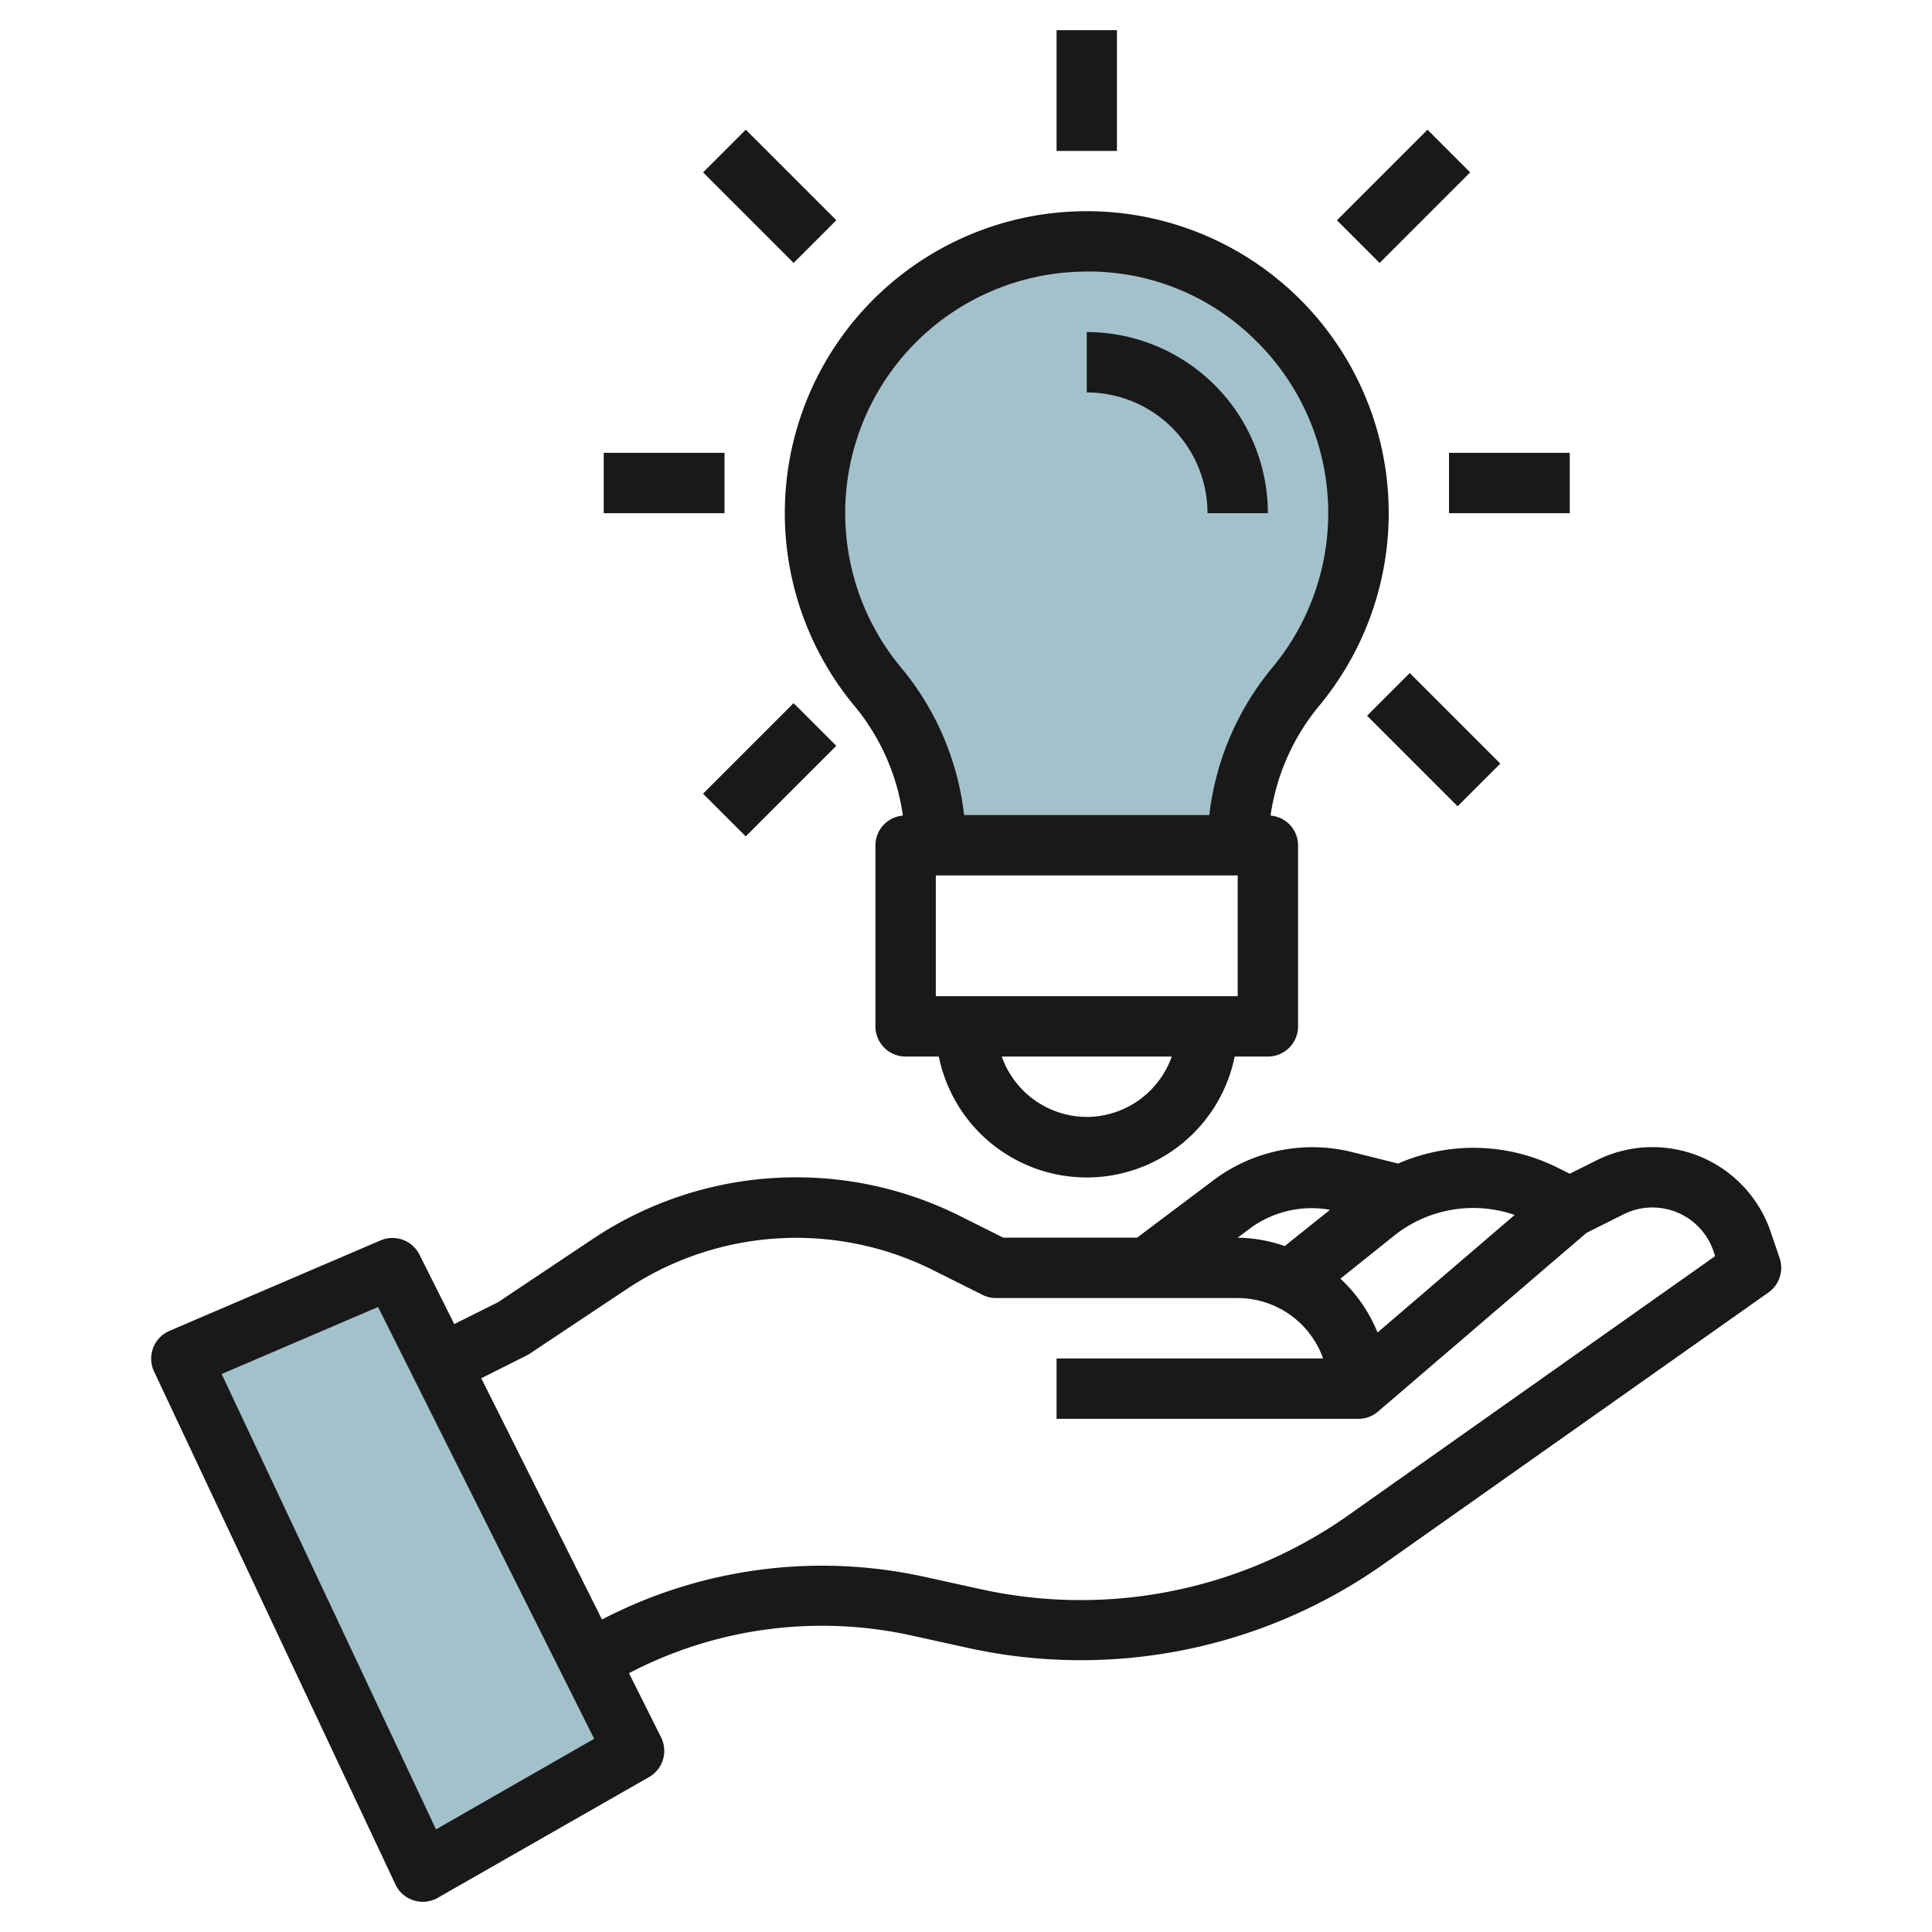
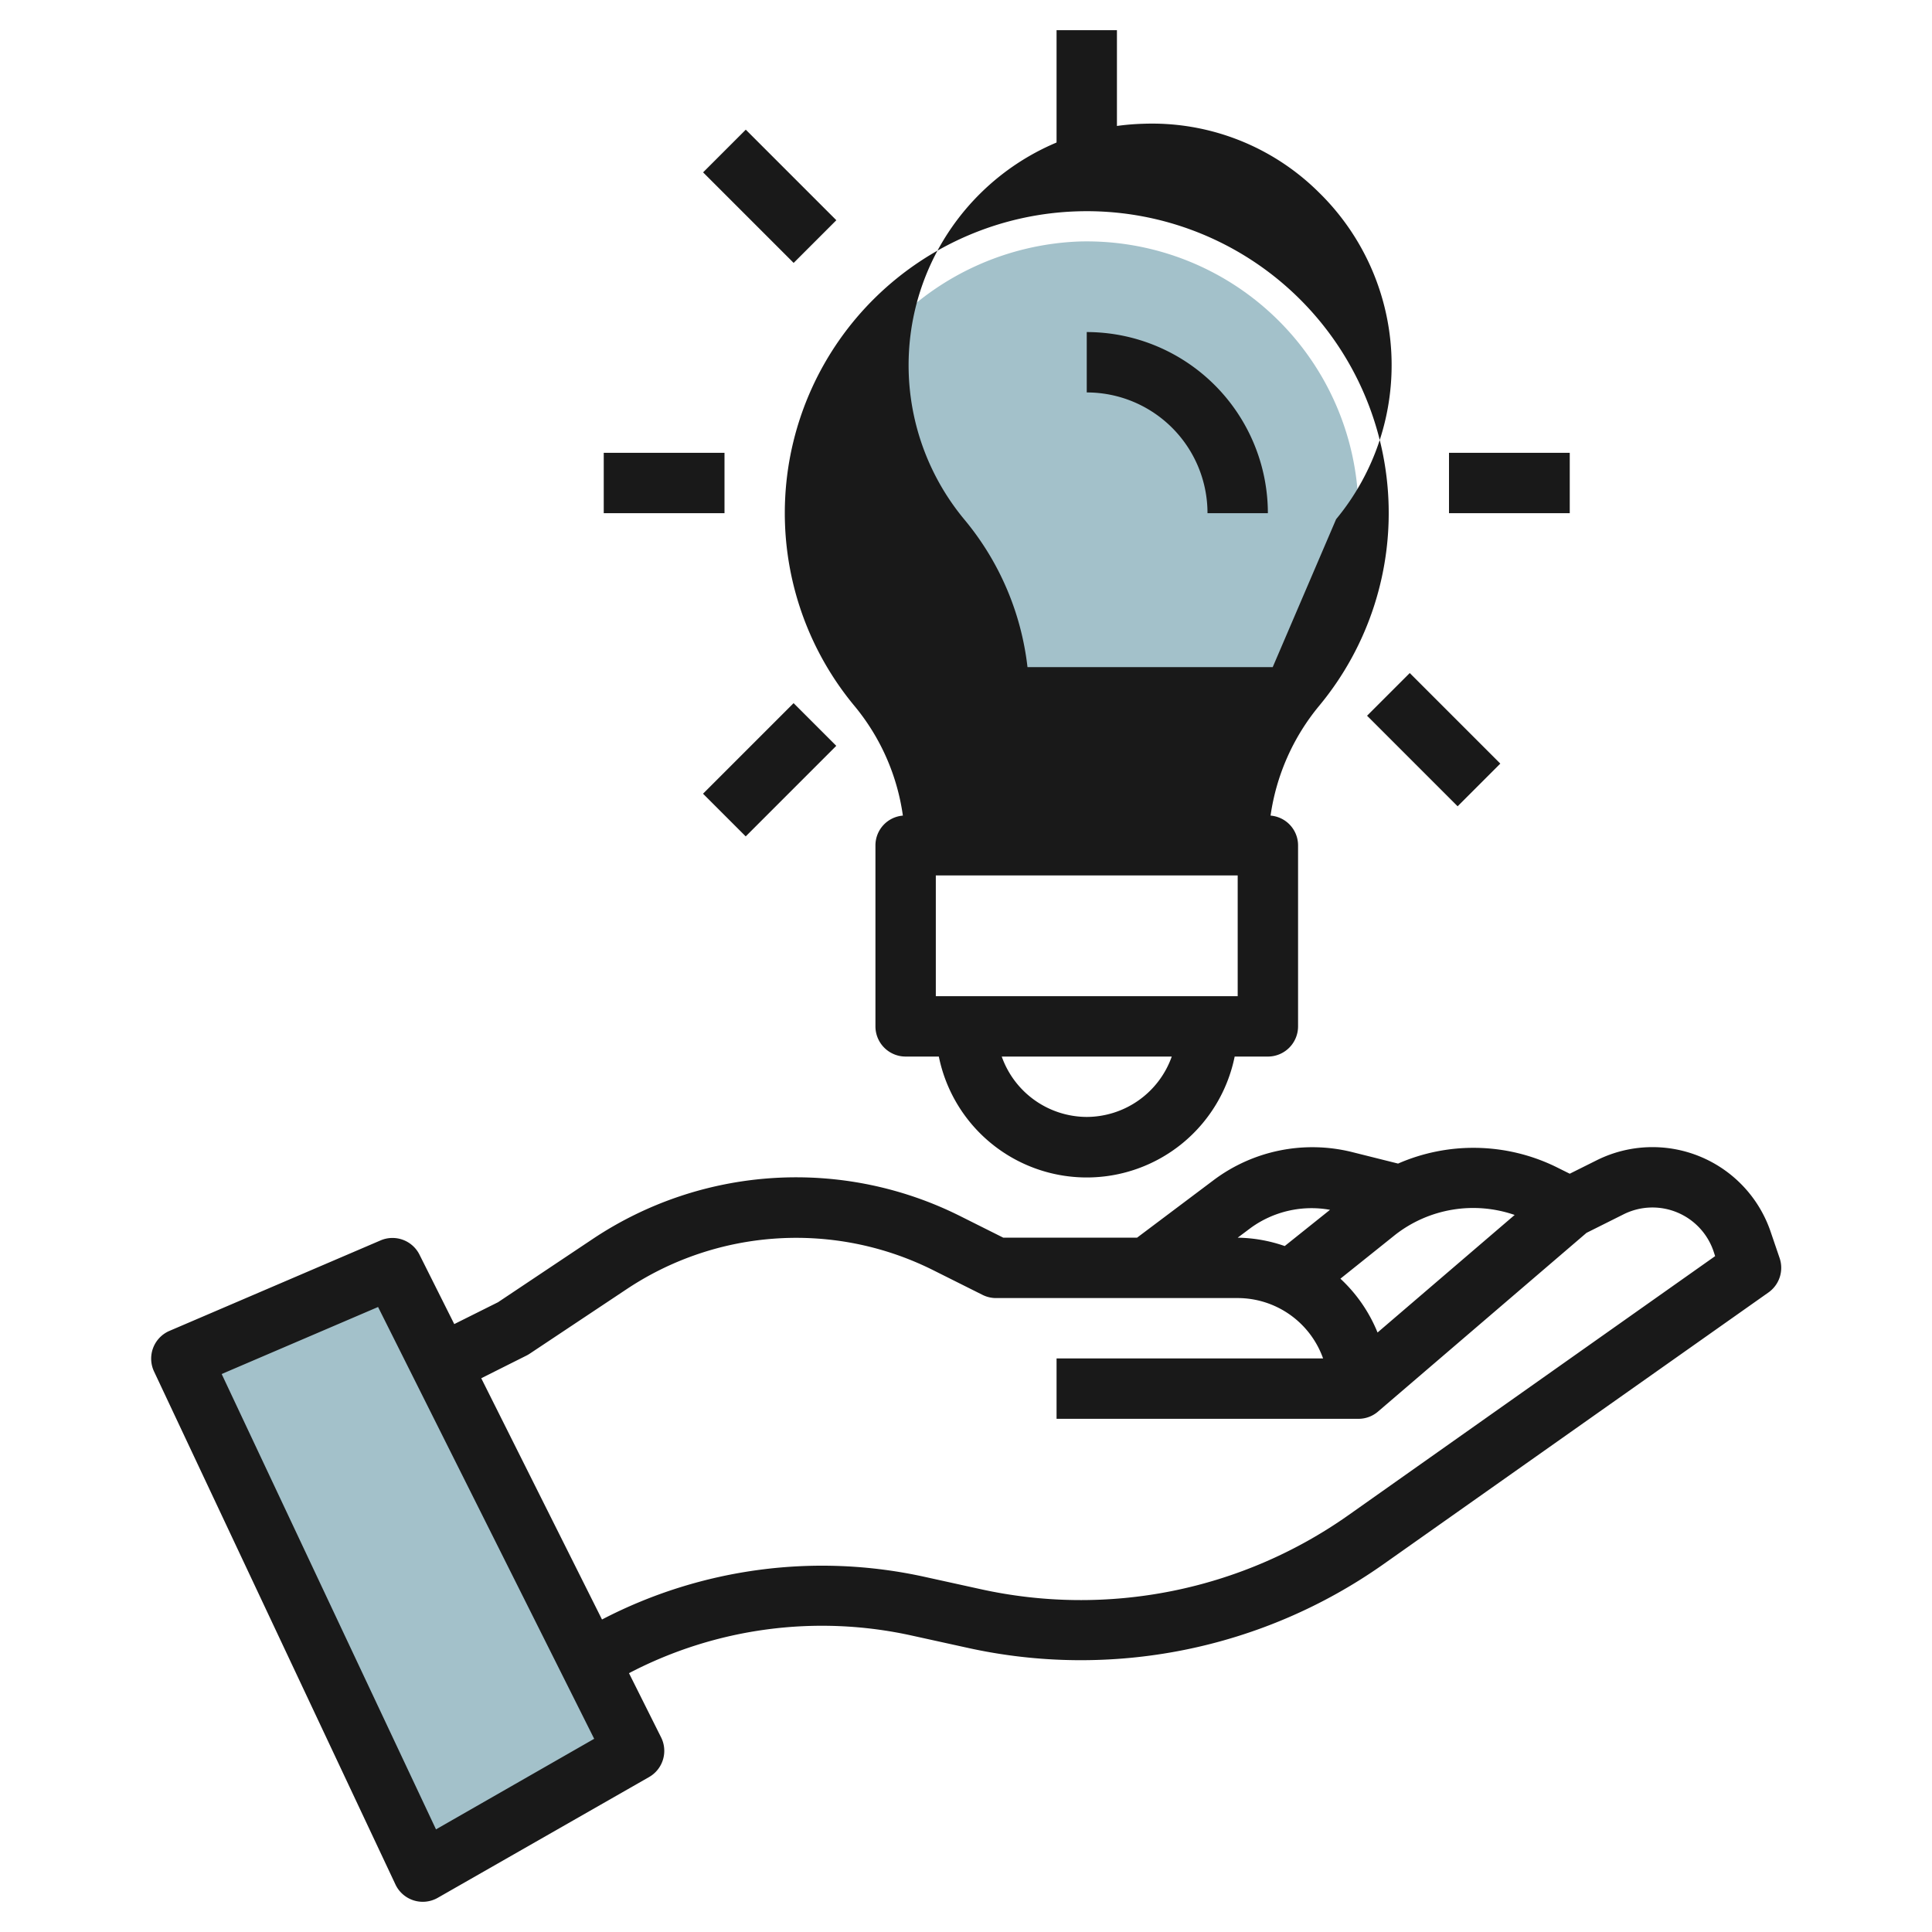
<svg xmlns="http://www.w3.org/2000/svg" height="512" viewBox="0 0 64 64" width="512">
  <g id="Layer_30" data-name="Layer 30">
    <path d="m41 28a8.239 8.239 0 0 1 1.93-5.259 9 9 0 0 0 -7.185-14.741 9.1 9.1 0 0 0 -8.745 8.934 8.957 8.957 0 0 0 2.078 5.816 8.216 8.216 0 0 1 1.922 5.25" fill="#a3c1ca" />
    <path d="m14 62 7-4-8-16-7 3z" fill="#a3c1ca" />
    <g fill="#191919">
      <path d="m58.663 40.828a4.135 4.135 0 0 0 -5.771-2.392l-.892.445-.475-.236a6.236 6.236 0 0 0 -5.212-.1l-1.547-.387a5.452 5.452 0 0 0 -4.536.915l-2.564 1.927h-4.43l-1.436-.719a12.135 12.135 0 0 0 -12.158.757l-3.144 2.1-1.45.724-1.152-2.3a1 1 0 0 0 -1.289-.472l-7 3a1 1 0 0 0 -.507 1.336l8 17a1 1 0 0 0 1.4.442l7-4a1 1 0 0 0 .4-1.315l-1.064-2.127a13.8 13.8 0 0 1 9.377-1.244l1.819.4a17.39 17.39 0 0 0 13.8-2.768l12.751-9a1 1 0 0 0 .371-1.133zm-8.488-.581-4.542 3.894a5 5 0 0 0 -1.23-1.783l1.821-1.458a4.2 4.2 0 0 1 3.951-.653zm-8.744.43a3.431 3.431 0 0 1 2.627-.6l-1.5 1.2a4.934 4.934 0 0 0 -1.558-.277zm-26.988 19.923-7.1-15.084 5.181-2.22 7.159 14.304zm30.23-10.411a15.383 15.383 0 0 1 -12.212 2.449l-1.819-.4a15.8 15.8 0 0 0 -10.7 1.41l-4-7.992 1.5-.752a1.05 1.05 0 0 0 .108-.063l3.2-2.13a10.135 10.135 0 0 1 10.15-.641l1.649.825a1 1 0 0 0 .451.105h8a3.006 3.006 0 0 1 2.829 2h-8.829v2h10a.992.992 0 0 0 .65-.241l6.905-5.919 1.23-.615a2.137 2.137 0 0 1 2.982 1.236l.049.15z" />
-       <path d="m35.718 7a10 10 0 0 0 -7.409 16.39 7.269 7.269 0 0 1 1.6 3.628.99.99 0 0 0 -.909.982v6a1 1 0 0 0 1 1h1.1a5 5 0 0 0 9.8 0h1.1a1 1 0 0 0 1-1v-6a.99.99 0 0 0 -.911-.982 7.319 7.319 0 0 1 1.611-3.638 10 10 0 0 0 -7.982-16.38zm.282 30a3 3 0 0 1 -2.816-2h5.632a3 3 0 0 1 -2.816 2zm5-4h-10v-4h10zm1.16-10.9a9.331 9.331 0 0 0 -2.1 4.9h-8.123a9.272 9.272 0 0 0 -2.091-4.89 8 8 0 0 1 5.926-13.11 7.834 7.834 0 0 1 5.806 2.262 8 8 0 0 1 .582 10.838z" />
+       <path d="m35.718 7a10 10 0 0 0 -7.409 16.39 7.269 7.269 0 0 1 1.6 3.628.99.99 0 0 0 -.909.982v6a1 1 0 0 0 1 1h1.1a5 5 0 0 0 9.8 0h1.1a1 1 0 0 0 1-1v-6a.99.99 0 0 0 -.911-.982 7.319 7.319 0 0 1 1.611-3.638 10 10 0 0 0 -7.982-16.38zm.282 30a3 3 0 0 1 -2.816-2h5.632a3 3 0 0 1 -2.816 2zm5-4h-10v-4h10zm1.16-10.9h-8.123a9.272 9.272 0 0 0 -2.091-4.89 8 8 0 0 1 5.926-13.11 7.834 7.834 0 0 1 5.806 2.262 8 8 0 0 1 .582 10.838z" />
      <path d="m36 11v2a4 4 0 0 1 4 4h2a6.006 6.006 0 0 0 -6-6z" />
      <path d="m35 1h2v4h-2z" />
-       <path d="m44.379 5.5h4.243v2h-4.243z" transform="matrix(.707 -.707 .707 .707 9.023 34.784)" />
      <path d="m24.5 4.379h2v4.243h-2z" transform="matrix(.707 -.707 .707 .707 2.873 19.935)" />
      <path d="m46.5 22.379h2v4.243h-2z" transform="matrix(.707 -.707 .707 .707 -3.412 40.763)" />
      <path d="m23.379 24.5h4.243v2h-4.243z" transform="matrix(.707 -.707 .707 .707 -10.562 25.5)" />
      <path d="m48 15h4v2h-4z" />
      <path d="m20 15h4v2h-4z" />
    </g>
  </g>
</svg>